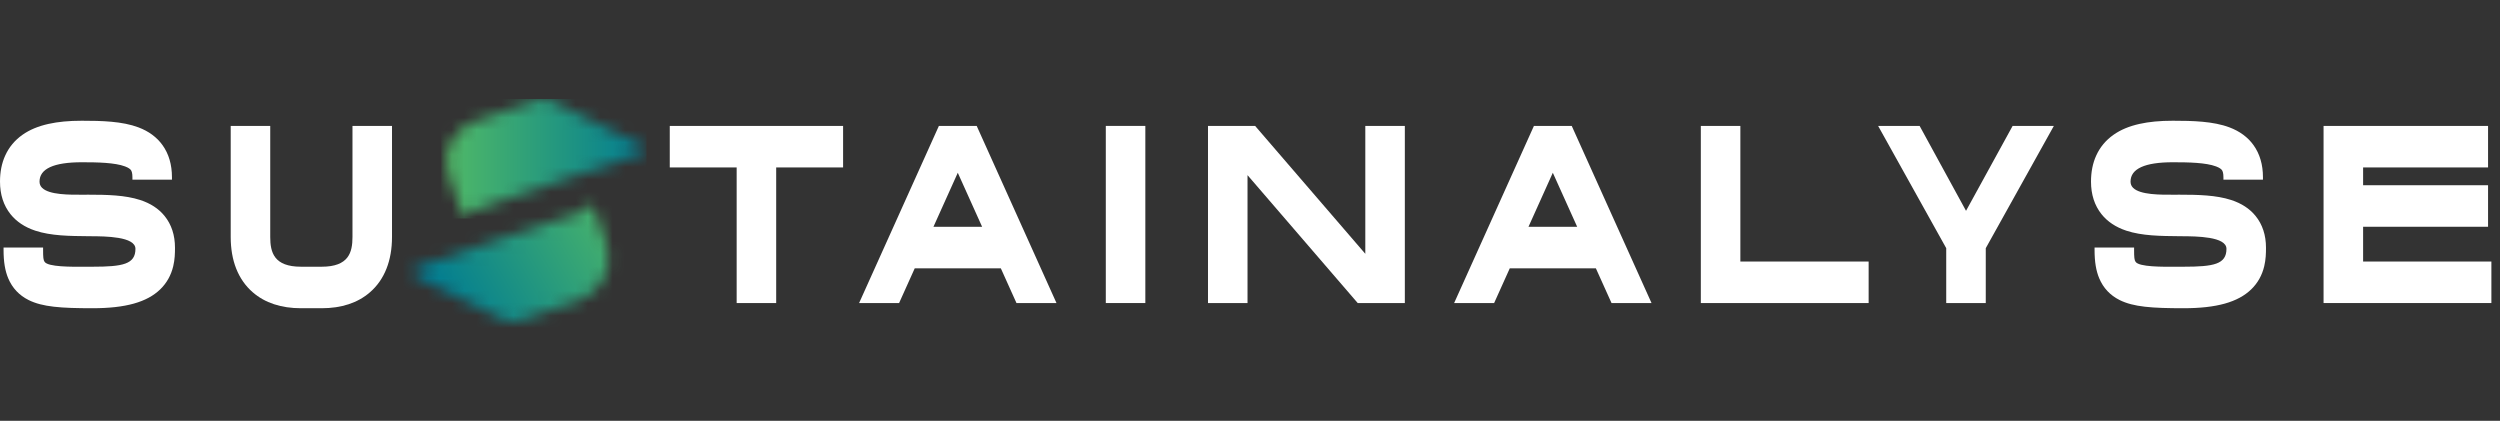
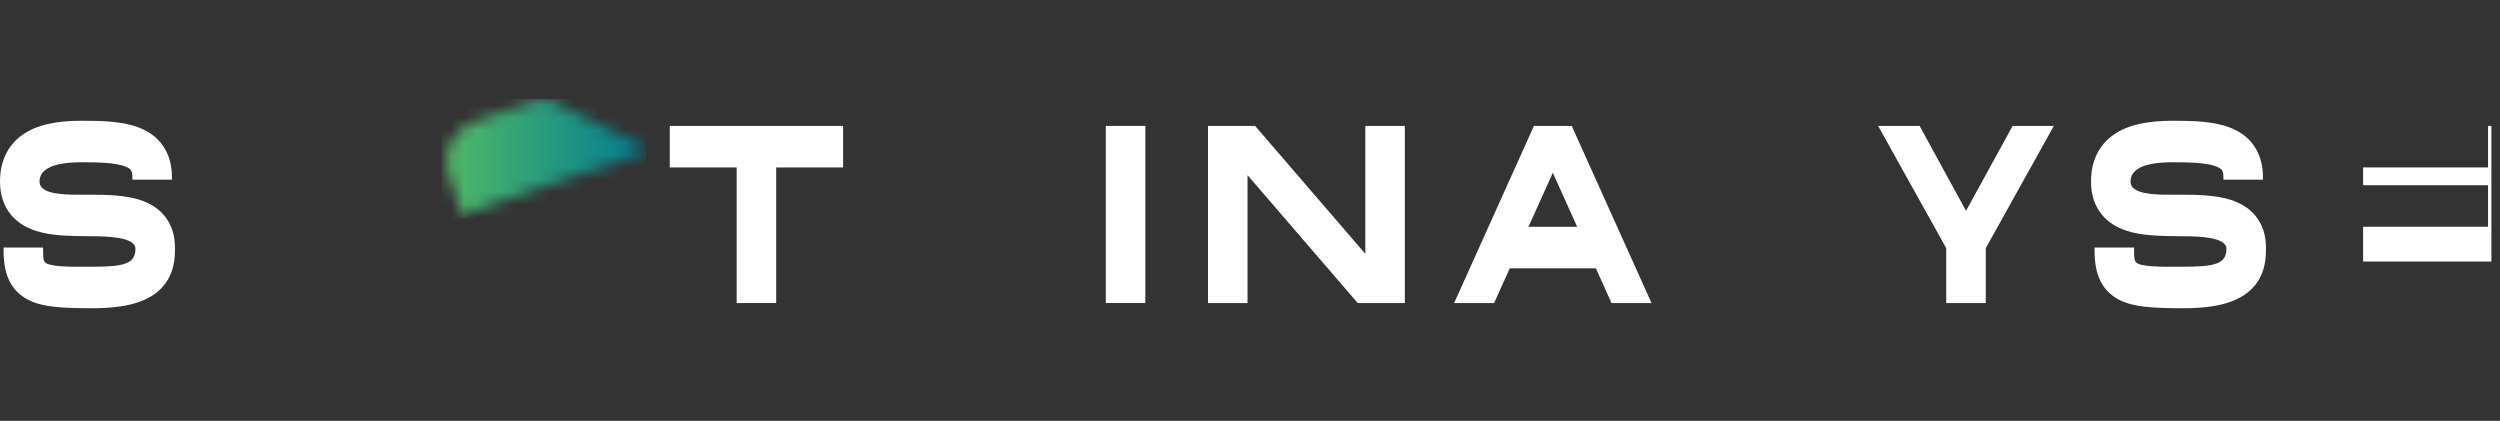
<svg xmlns="http://www.w3.org/2000/svg" width="202" height="34" viewBox="0 0 202 34" fill="none">
  <rect x="0" y="0" width="202" height="34" fill="#333333" stroke="none" />
  <path d="M11.328 16.16C10.111 15.764 8.655 15.731 7.146 15.731L6.78 15.733C5.597 15.742 3.978 15.75 3.399 15.175C3.261 15.037 3.194 14.873 3.194 14.674C3.194 13.636 4.344 13.11 6.61 13.11C7.869 13.11 9.28 13.136 10.108 13.448C10.402 13.559 10.527 13.671 10.581 13.746C10.635 13.821 10.7 13.982 10.7 14.318V14.515H13.894V14.318C13.894 13.304 13.638 12.432 13.132 11.727C12.674 11.088 12.02 10.605 11.188 10.292C9.878 9.797 8.208 9.756 6.61 9.756C5.573 9.756 4.694 9.839 3.925 10.01C3.084 10.197 2.395 10.485 1.819 10.89C1.193 11.33 0.719 11.902 0.412 12.588C0.138 13.198 0 13.899 0 14.674C0 15.714 0.286 16.601 0.851 17.308C1.331 17.909 2.004 18.357 2.85 18.638C4.119 19.059 5.645 19.072 7.12 19.085L7.339 19.087C8.509 19.093 10.944 19.107 10.944 20.107C10.944 21.35 9.922 21.551 7.478 21.551L6.942 21.553C5.73 21.561 3.899 21.571 3.606 21.16C3.5 21.012 3.482 20.791 3.482 20.2V20.002H0.288V20.2C0.288 21.152 0.408 21.881 0.667 22.494C0.996 23.273 1.548 23.861 2.309 24.242C3.429 24.802 4.928 24.905 7.478 24.905C10.139 24.905 11.878 24.419 12.952 23.374C13.47 22.871 13.82 22.246 13.996 21.515C14.128 20.964 14.139 20.453 14.139 20.018C14.139 19 13.854 18.134 13.293 17.444C12.82 16.862 12.159 16.43 11.328 16.16Z" fill="white" />
-   <path d="M28.48 19.147C28.48 20.395 28.178 21.551 25.991 21.551H24.324C22.137 21.551 21.835 20.395 21.835 19.147V10.175H18.641V19.147C18.641 20.099 18.79 20.96 19.085 21.706C19.386 22.466 19.836 23.11 20.422 23.616C21.408 24.472 22.721 24.905 24.324 24.905H25.991C27.593 24.905 28.907 24.472 29.893 23.616C30.479 23.11 30.929 22.466 31.229 21.706C31.525 20.959 31.674 20.098 31.674 19.147V10.175H28.48V19.147Z" fill="white" />
  <mask id="mask0_300_5283" style="mask-type:luminance" maskUnits="userSpaceOnUse" x="36" y="8" width="17" height="10">
    <path d="M43.477 8.074L38.35 9.813C36.593 10.409 35.652 12.316 36.248 14.073L37.427 17.547C37.46 17.644 37.593 17.652 37.637 17.56C37.769 17.284 38.006 17.074 38.295 16.975L51.996 12.327C52.219 12.251 52.24 11.944 52.028 11.839L44.536 8.143C44.343 8.048 44.133 8 43.922 8C43.772 8 43.621 8.024 43.477 8.074Z" fill="white" />
  </mask>
  <g mask="url(#mask0_300_5283)">
    <path d="M52.24 8H35.652V17.652H52.24V8Z" fill="url(#paint0_linear_300_5283)" />
  </g>
  <mask id="mask1_300_5283" style="mask-type:luminance" maskUnits="userSpaceOnUse" x="33" y="16" width="17" height="10">
-     <path d="M47.752 16.518C47.61 16.758 47.387 16.94 47.123 17.029L33.642 21.603C33.305 21.718 33.274 22.183 33.594 22.341L40.629 25.812C41.063 26.026 41.565 26.059 42.023 25.904L46.699 24.317C48.61 23.669 49.633 21.595 48.985 19.684L47.917 16.535C47.903 16.494 47.867 16.473 47.83 16.473C47.8 16.473 47.77 16.487 47.752 16.518Z" fill="white" />
-   </mask>
+     </mask>
  <g mask="url(#mask1_300_5283)">
    <path d="M45.431 9.325L29.085 18.936L37.477 33.207L53.822 23.597L45.431 9.325Z" fill="url(#paint1_linear_300_5283)" />
  </g>
  <path d="M54.117 13.529H59.522V24.487H62.716V13.529H68.122V10.175H54.117V13.529Z" fill="white" />
-   <path d="M75.862 10.174L69.415 24.486H72.647L73.911 21.68H80.867L82.131 24.486H85.364L78.917 10.174H75.862ZM79.356 18.326H75.422L77.389 13.959L79.356 18.326Z" fill="white" />
  <path d="M92.543 10.174H89.349V24.486H92.543V10.174Z" fill="white" />
  <path d="M110.317 20.508L101.414 10.174H97.606V24.486H100.8V14.152L109.703 24.486H113.511V10.174H110.317V20.508Z" fill="white" />
  <path d="M123.941 10.174L117.494 24.486H120.726L121.99 21.68H128.946L130.211 24.486H133.443L126.996 10.174H123.941ZM127.436 18.326H123.501L125.468 13.959L127.436 18.326Z" fill="white" />
-   <path d="M140.621 10.175H137.427V24.487H150.986V21.132H140.621V10.175Z" fill="white" />
  <path d="M158.855 17.035L155.106 10.175H151.753L157.255 20.053V24.487H160.45V20.053L165.951 10.175H162.619L158.855 17.035Z" fill="white" />
  <path d="M180.281 16.16C179.064 15.764 177.609 15.731 176.099 15.731L175.734 15.733C174.553 15.741 172.931 15.75 172.352 15.175C172.215 15.037 172.148 14.873 172.148 14.674C172.148 13.636 173.297 13.11 175.563 13.11C176.822 13.11 178.234 13.136 179.061 13.448C179.355 13.559 179.48 13.671 179.534 13.746C179.588 13.821 179.653 13.982 179.653 14.318V14.515H182.847V14.318C182.847 13.304 182.591 12.432 182.085 11.727C181.627 11.088 180.973 10.605 180.141 10.292C178.831 9.797 177.161 9.756 175.563 9.756C174.526 9.756 173.647 9.839 172.878 10.01C172.037 10.197 171.349 10.485 170.773 10.89C170.146 11.33 169.672 11.902 169.365 12.588C169.091 13.198 168.953 13.899 168.953 14.674C168.953 15.714 169.239 16.601 169.804 17.308C170.284 17.909 170.957 18.357 171.803 18.638C173.072 19.059 174.598 19.072 176.073 19.085L176.292 19.087C177.462 19.093 179.898 19.107 179.898 20.107C179.898 21.35 178.875 21.551 176.431 21.551L175.895 21.553C174.684 21.561 172.853 21.571 172.559 21.16C172.453 21.012 172.435 20.791 172.435 20.2V20.002H169.241V20.2C169.241 21.152 169.361 21.881 169.62 22.494C169.949 23.273 170.501 23.861 171.262 24.242C172.382 24.802 173.881 24.905 176.431 24.905C179.092 24.905 180.831 24.419 181.905 23.374C182.423 22.871 182.774 22.246 182.949 21.515C183.081 20.964 183.092 20.453 183.092 20.018C183.092 19 182.808 18.134 182.246 17.444C181.773 16.862 181.112 16.43 180.281 16.16Z" fill="white" />
-   <path d="M190.939 21.132V18.322H201.035V14.967H190.939V13.529H201.035V10.175H187.744V24.486H201.304V21.132H190.939Z" fill="white" />
+   <path d="M190.939 21.132V18.322H201.035V14.967H190.939V13.529H201.035V10.175H187.744H201.304V21.132H190.939Z" fill="white" />
  <defs>
    <linearGradient id="paint0_linear_300_5283" x1="36.071" y1="12.829" x2="52.177" y2="12.829" gradientUnits="userSpaceOnUse">
      <stop stop-color="#50B967" />
      <stop offset="1" stop-color="#007C92" />
    </linearGradient>
    <linearGradient id="paint1_linear_300_5283" x1="50.271" y1="16.074" x2="35.814" y2="24.573" gradientUnits="userSpaceOnUse">
      <stop stop-color="#50B967" />
      <stop offset="1" stop-color="#007C92" />
    </linearGradient>
  </defs>
</svg>